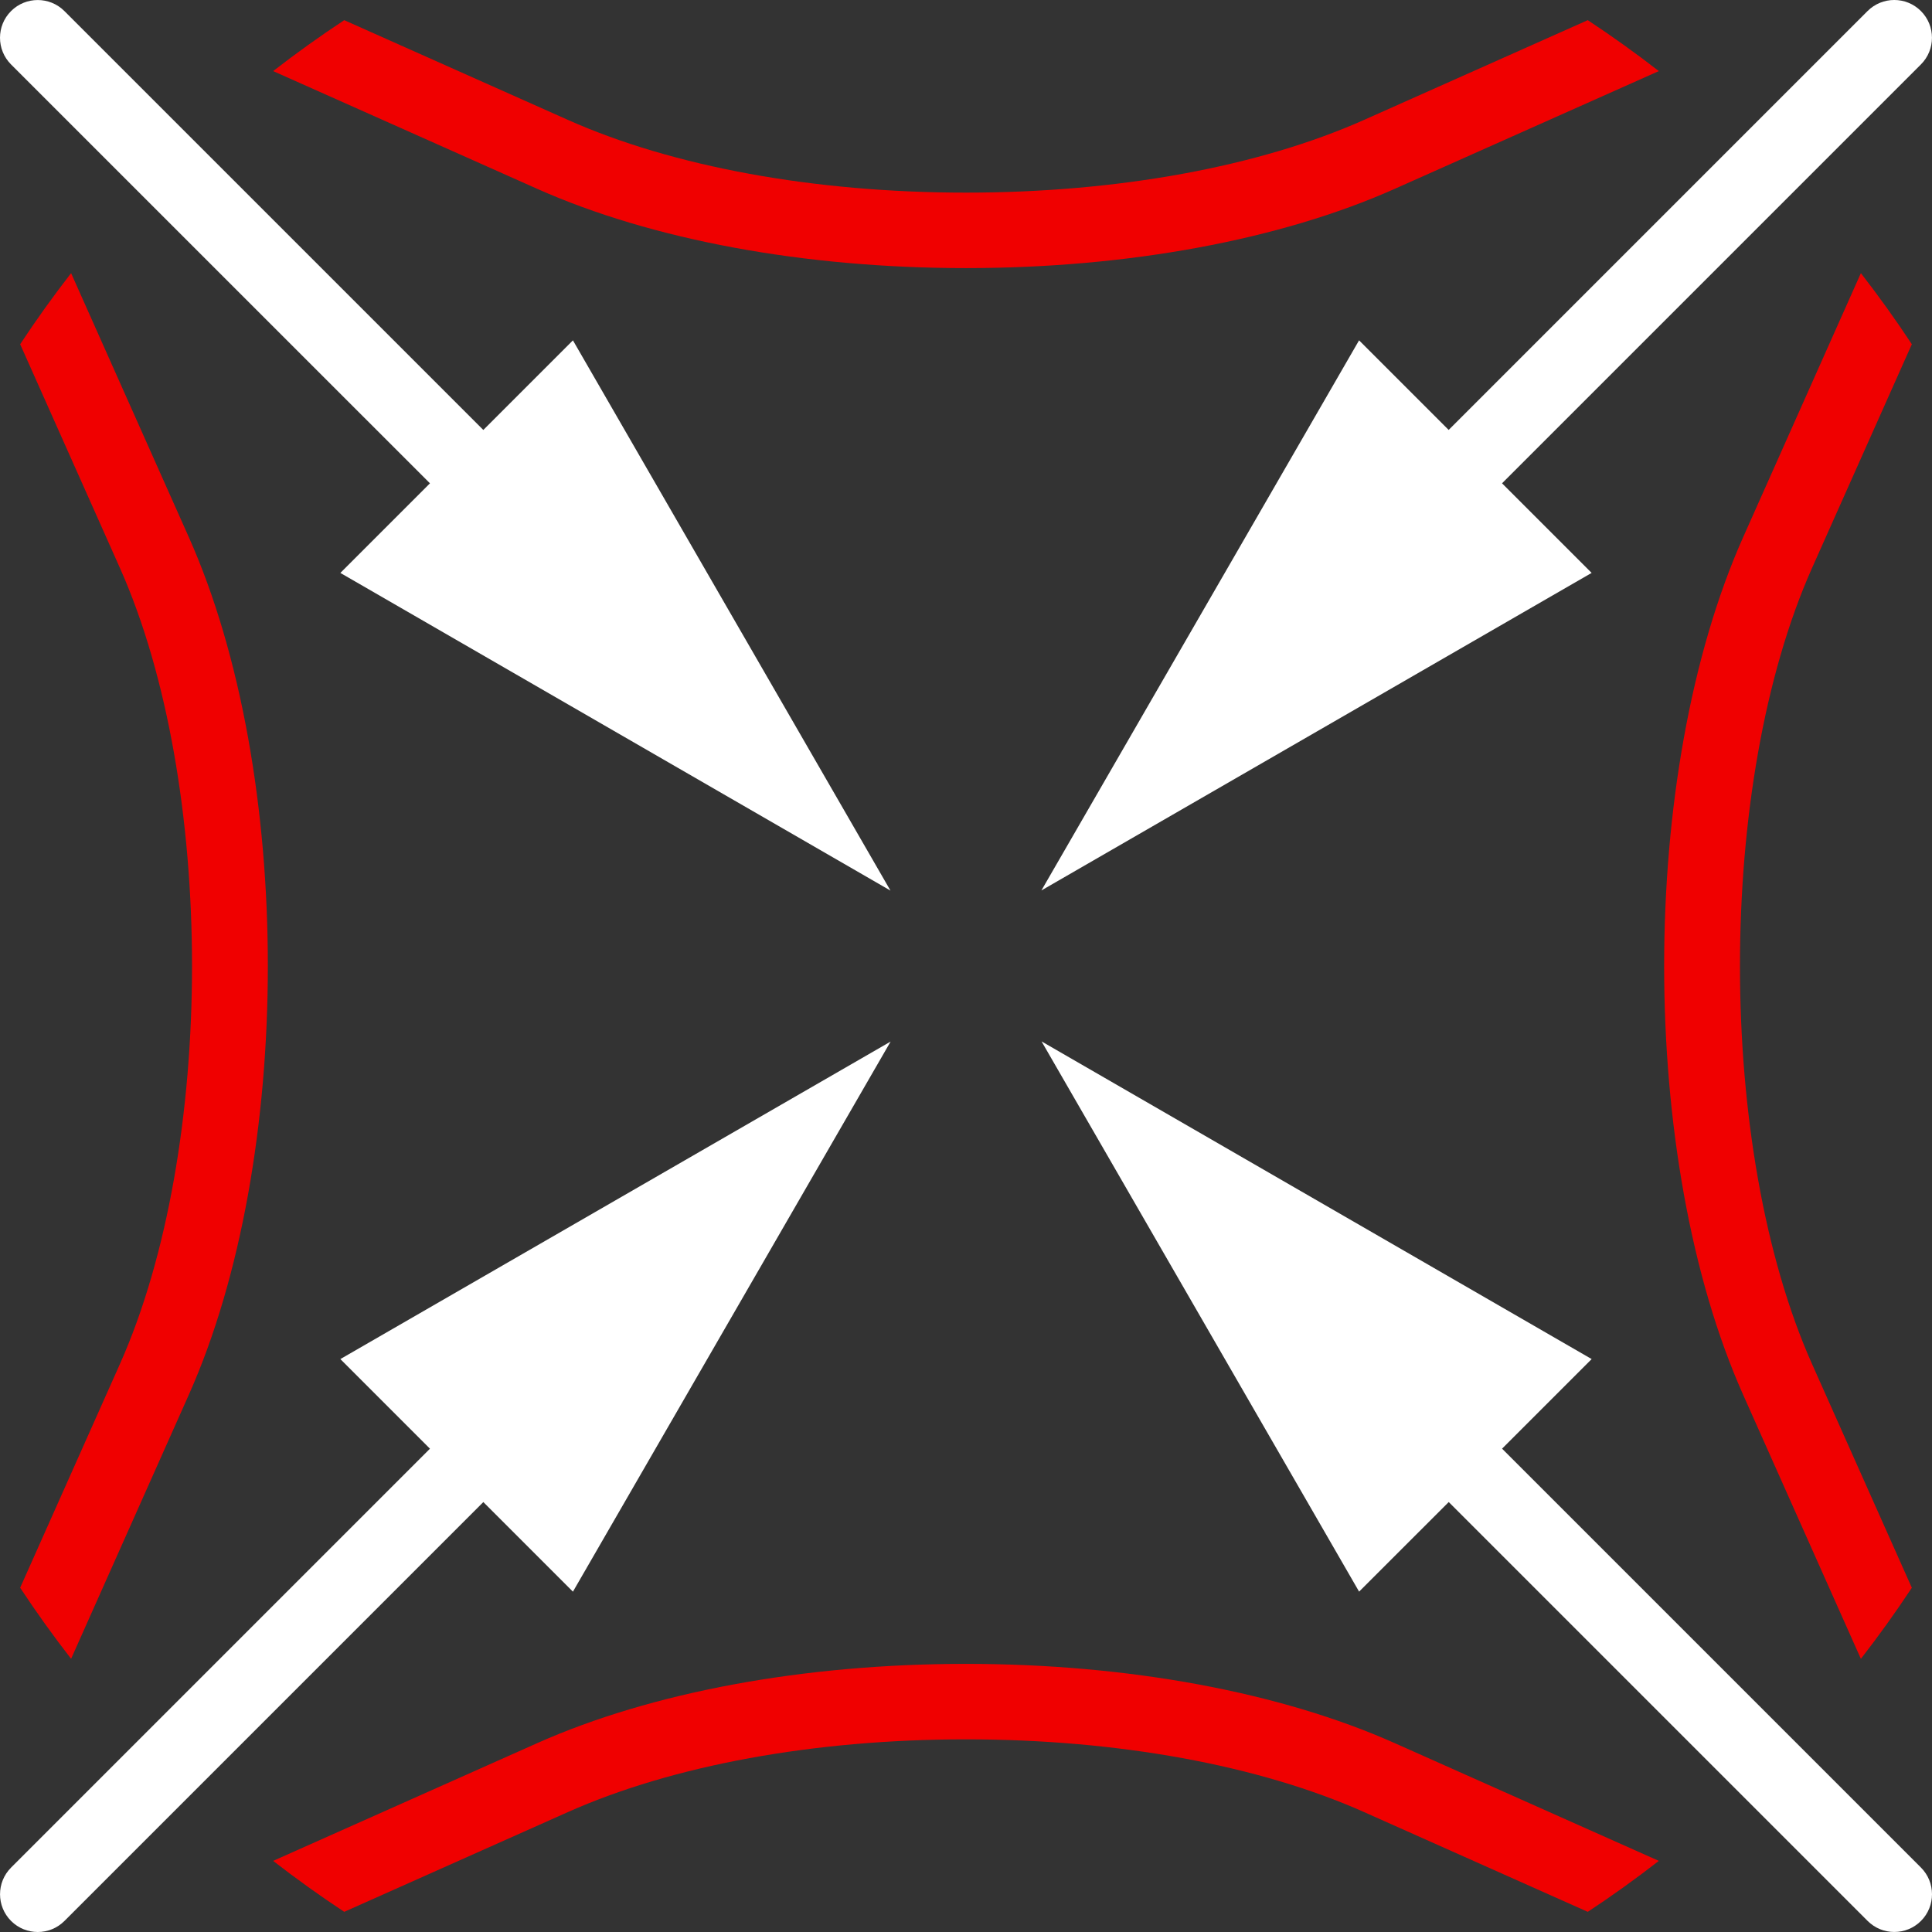
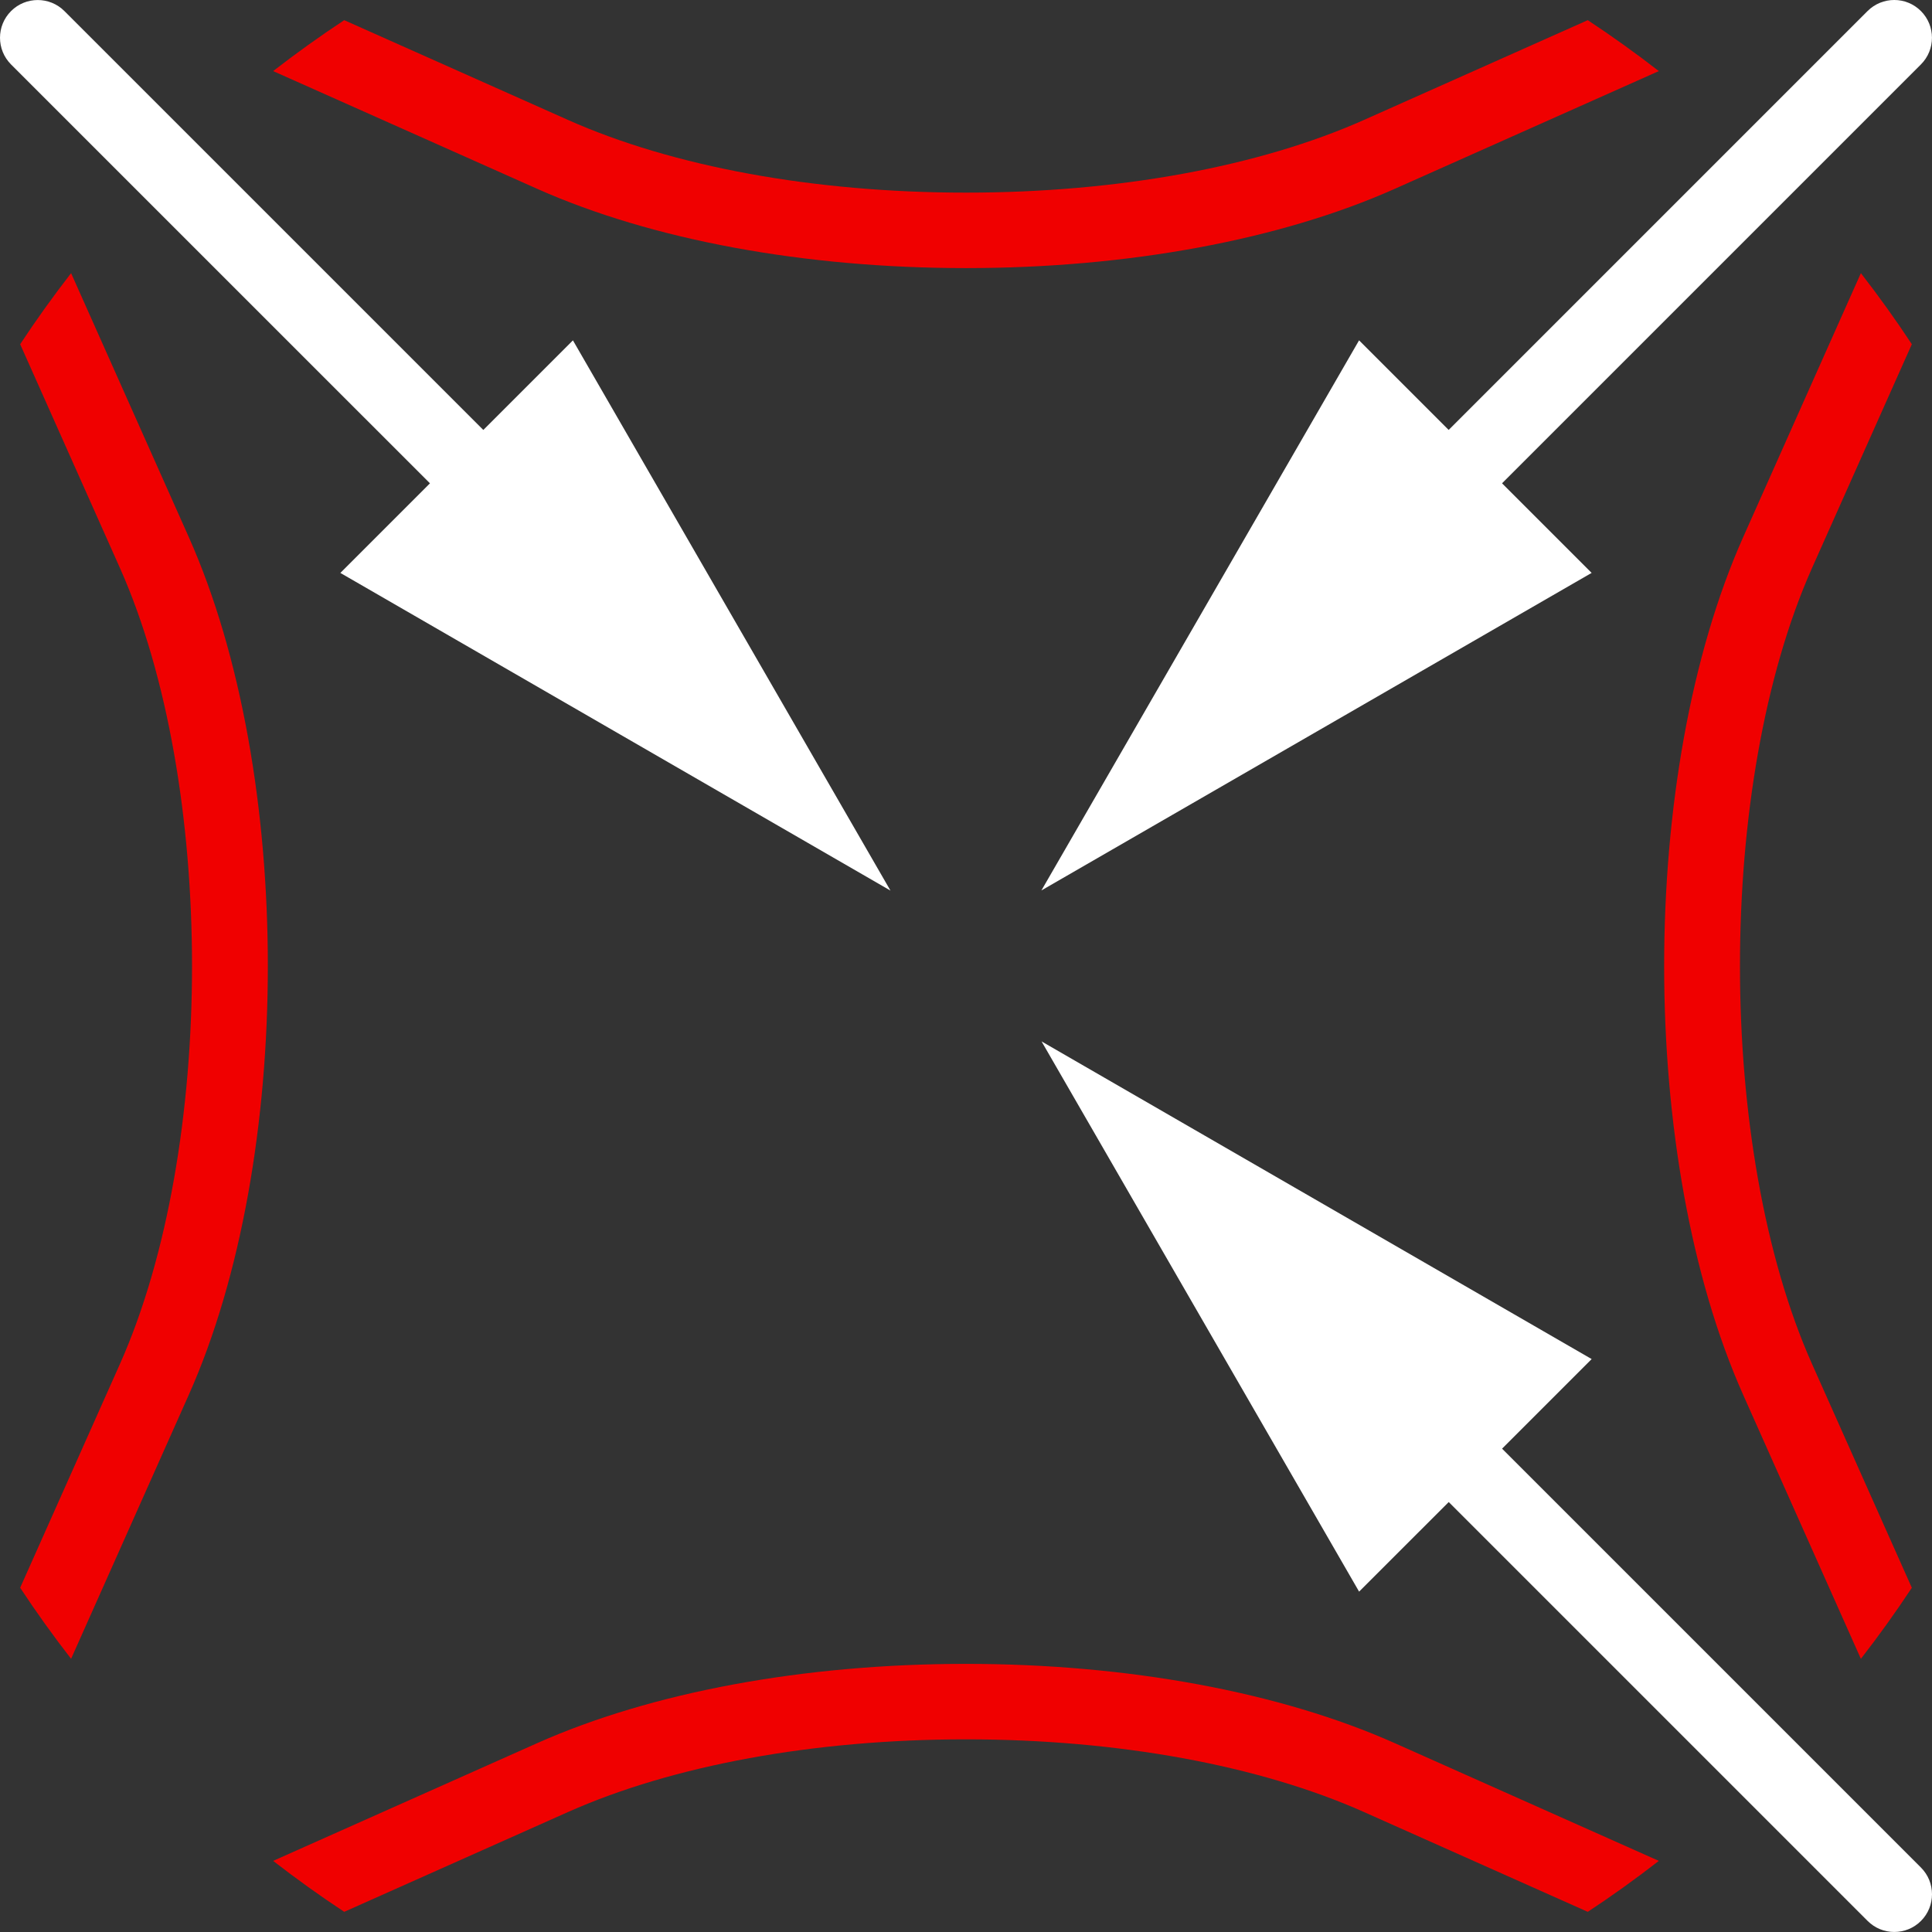
<svg xmlns="http://www.w3.org/2000/svg" version="1.1" id="Layer_1" x="0px" y="0px" width="64px" height="64px" viewBox="0 0 64 64" xml:space="preserve">
  <rect x="0" y="0" width="64" height="64" fill="#333333" stroke="none" />
  <g>
    <path fill="#F00000" d="M60.029,18.809l3.303-7.406c-0.532-0.808-1.096-1.592-1.688-2.355l-3.898,8.743 c-3.492,7.835-3.492,20.583,0,28.418l3.898,8.742c0.592-0.762,1.155-1.546,1.688-2.354l-3.303-7.406 C56.842,38.041,56.842,25.959,60.029,18.809z M32,8.881c5.361,0,10.408-0.934,14.209-2.628l8.742-3.898 c-0.762-0.591-1.547-1.154-2.354-1.687L45.191,3.97C41.703,5.524,37.02,6.381,32,6.381c-5.019,0-9.703-0.856-13.191-2.411 l-7.406-3.302C10.595,1.2,9.811,1.764,9.048,2.355l8.743,3.898C21.592,7.947,26.638,8.881,32,8.881z M32,55.118 c-5.362,0-10.408,0.934-14.209,2.628l-8.743,3.898c0.763,0.592,1.547,1.155,2.355,1.688l7.406-3.303 c3.488-1.555,8.172-2.411,13.191-2.411s9.703,0.856,13.191,2.411l7.406,3.303c0.808-0.532,1.592-1.096,2.354-1.688l-8.743-3.898 C42.408,56.052,37.361,55.118,32,55.118z M2.355,9.048C1.764,9.811,1.2,10.595,0.668,11.403l3.302,7.406 c3.188,7.15,3.188,19.232,0,26.382l-3.302,7.405c0.532,0.808,1.096,1.593,1.687,2.354l3.898-8.742 c3.493-7.835,3.493-20.583,0-28.418L2.355,9.048z" />
    <g>
      <path fill="#FFFFFF" d="M14.243,16.011l-2.968,2.968l18.223,10.523L18.979,11.275l-2.968,2.968L2.134,0.367 c-0.488-0.488-1.28-0.488-1.768,0c-0.488,0.488-0.488,1.279,0,1.768L14.243,16.011z" />
-       <path fill="#FFFFFF" d="M14.243,47.99L0.367,61.866c-0.488,0.488-0.488,1.279,0,1.768C0.611,63.878,0.931,64,1.251,64 s0.64-0.122,0.884-0.366l13.876-13.876l2.968,2.968l10.524-18.223L11.275,45.021L14.243,47.99z" />
      <path fill="#FFFFFF" d="M63.634,61.865L49.758,47.989l2.968-2.968L34.503,34.498l10.519,18.227l2.969-2.968l13.876,13.876 c0.244,0.244,0.563,0.366,0.884,0.366s0.64-0.122,0.884-0.366C64.122,63.145,64.122,62.354,63.634,61.865z" />
      <path fill="#FFFFFF" d="M49.757,16.01L63.633,2.134c0.488-0.488,0.488-1.279,0-1.768s-1.279-0.488-1.768,0L47.989,14.242 l-2.968-2.968L34.498,29.497l18.227-10.519L49.757,16.01z" />
    </g>
  </g>
</svg>